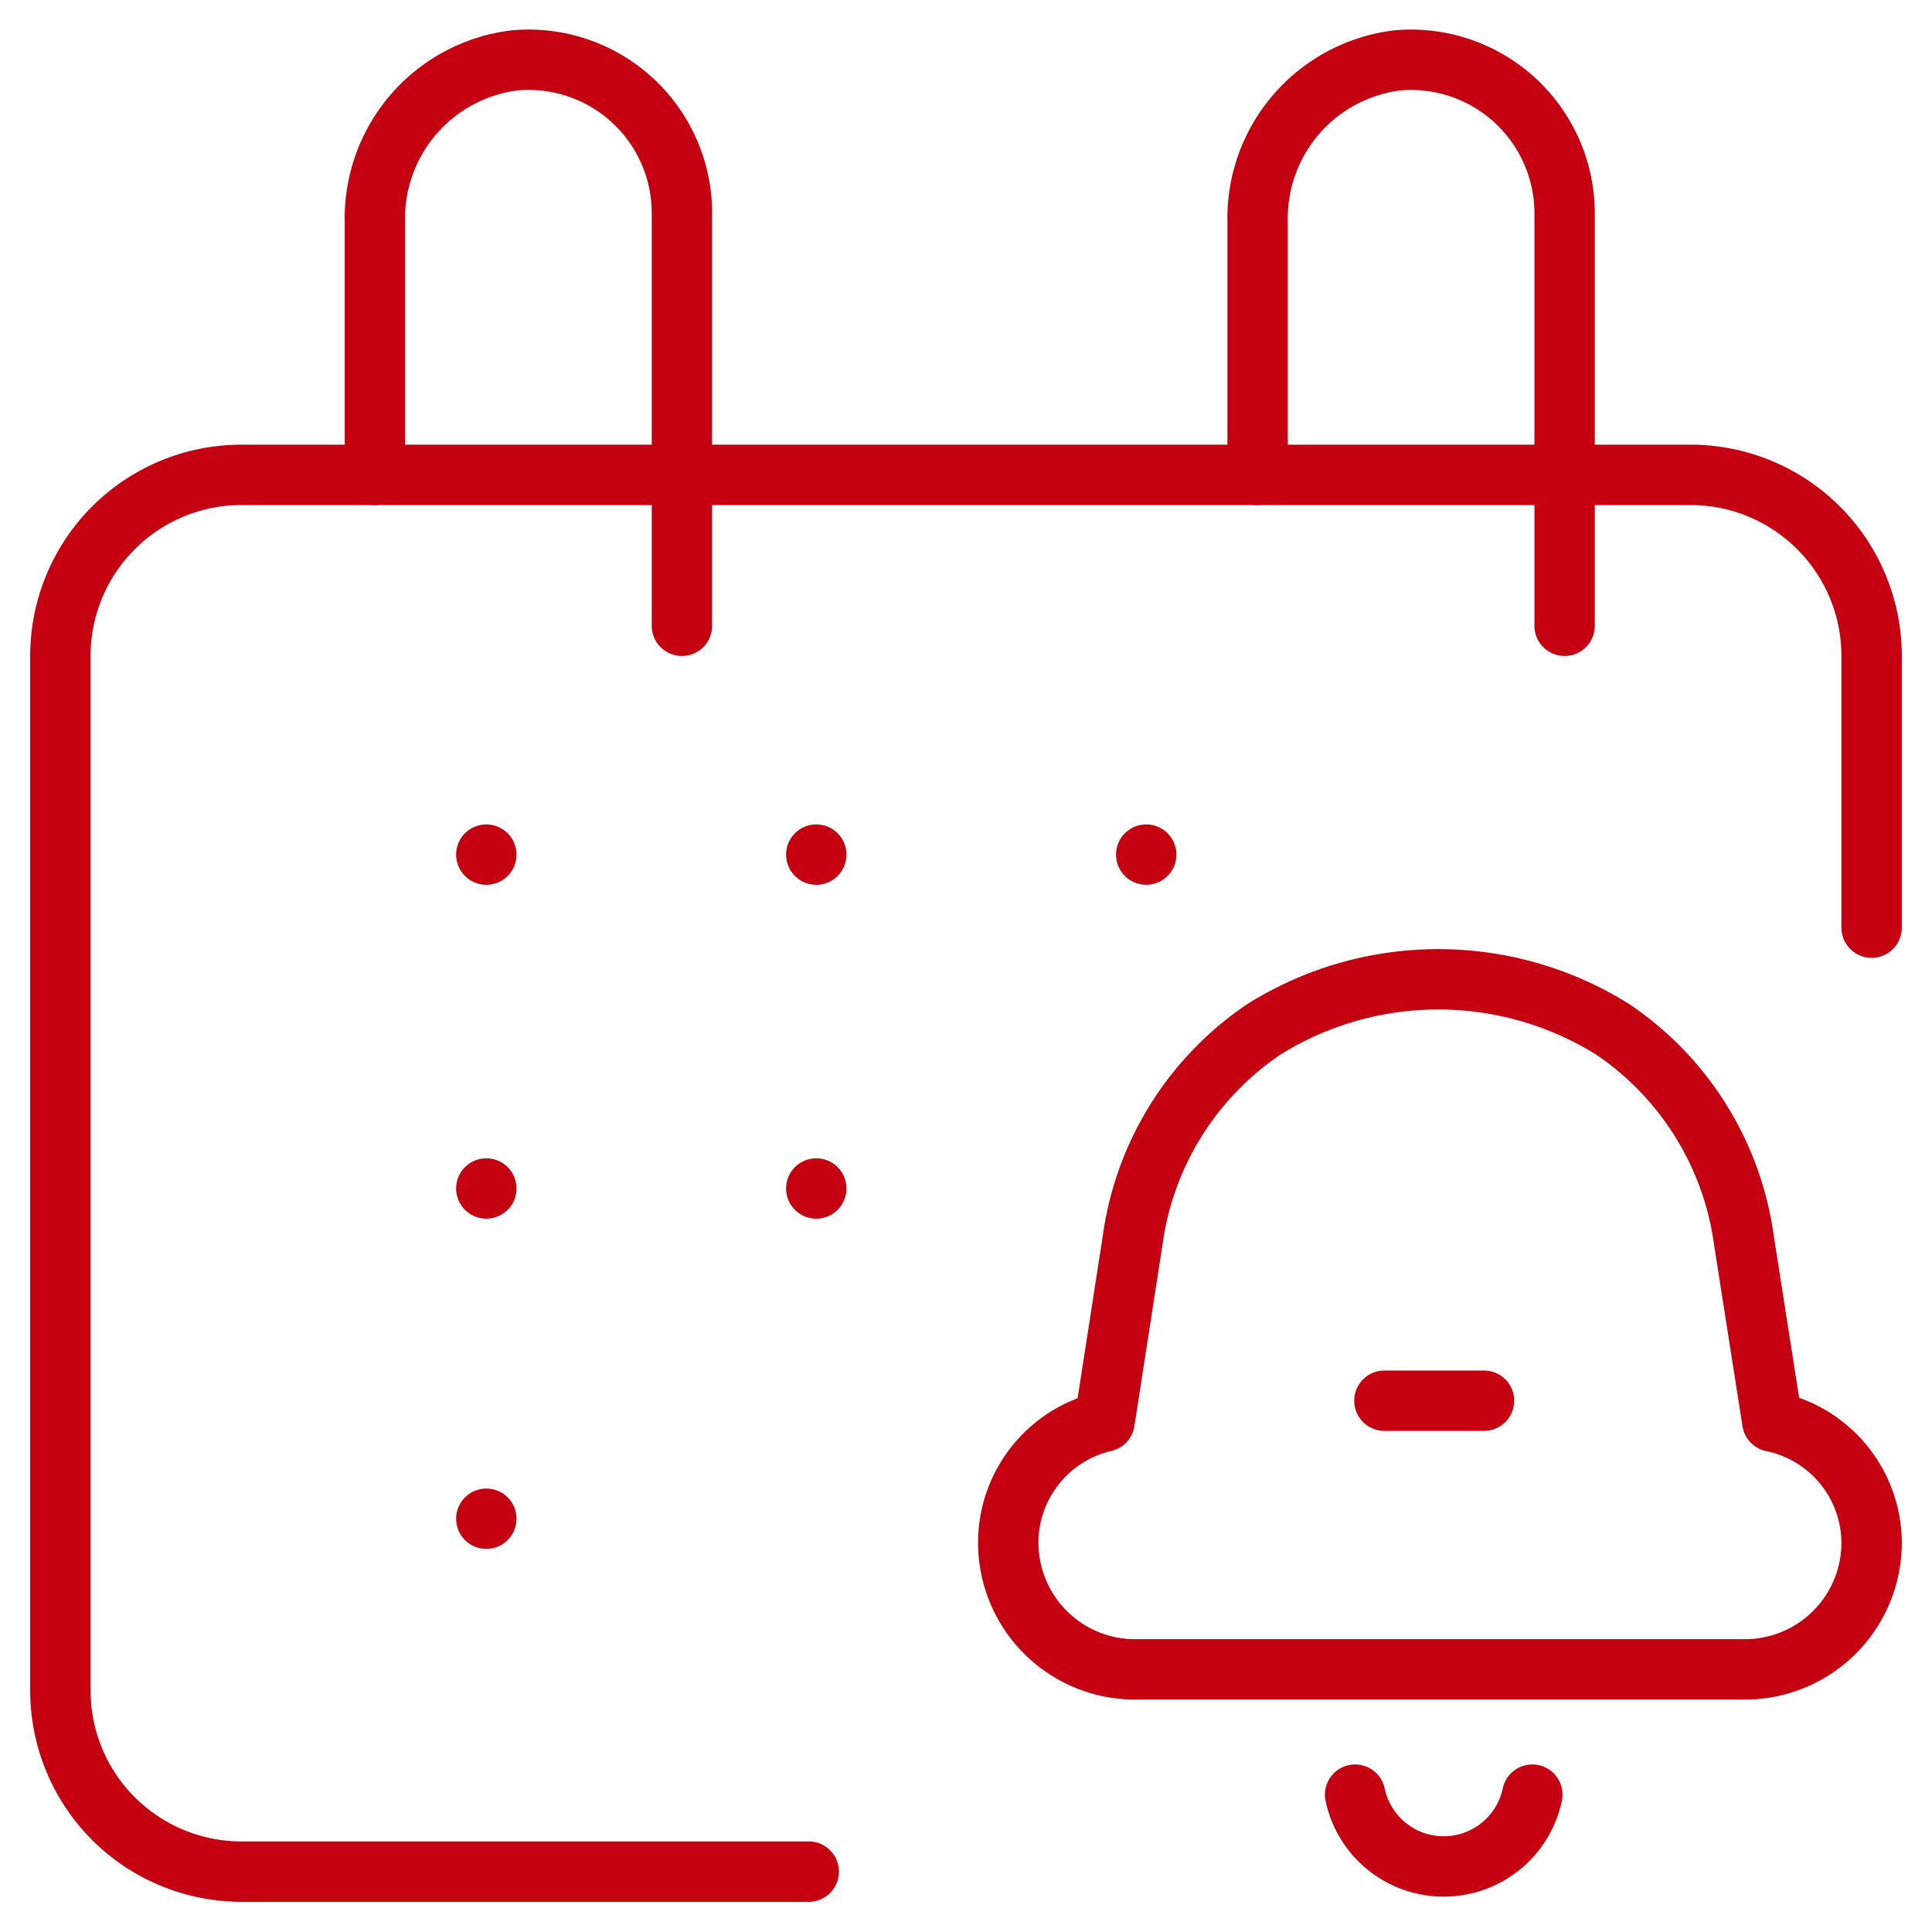
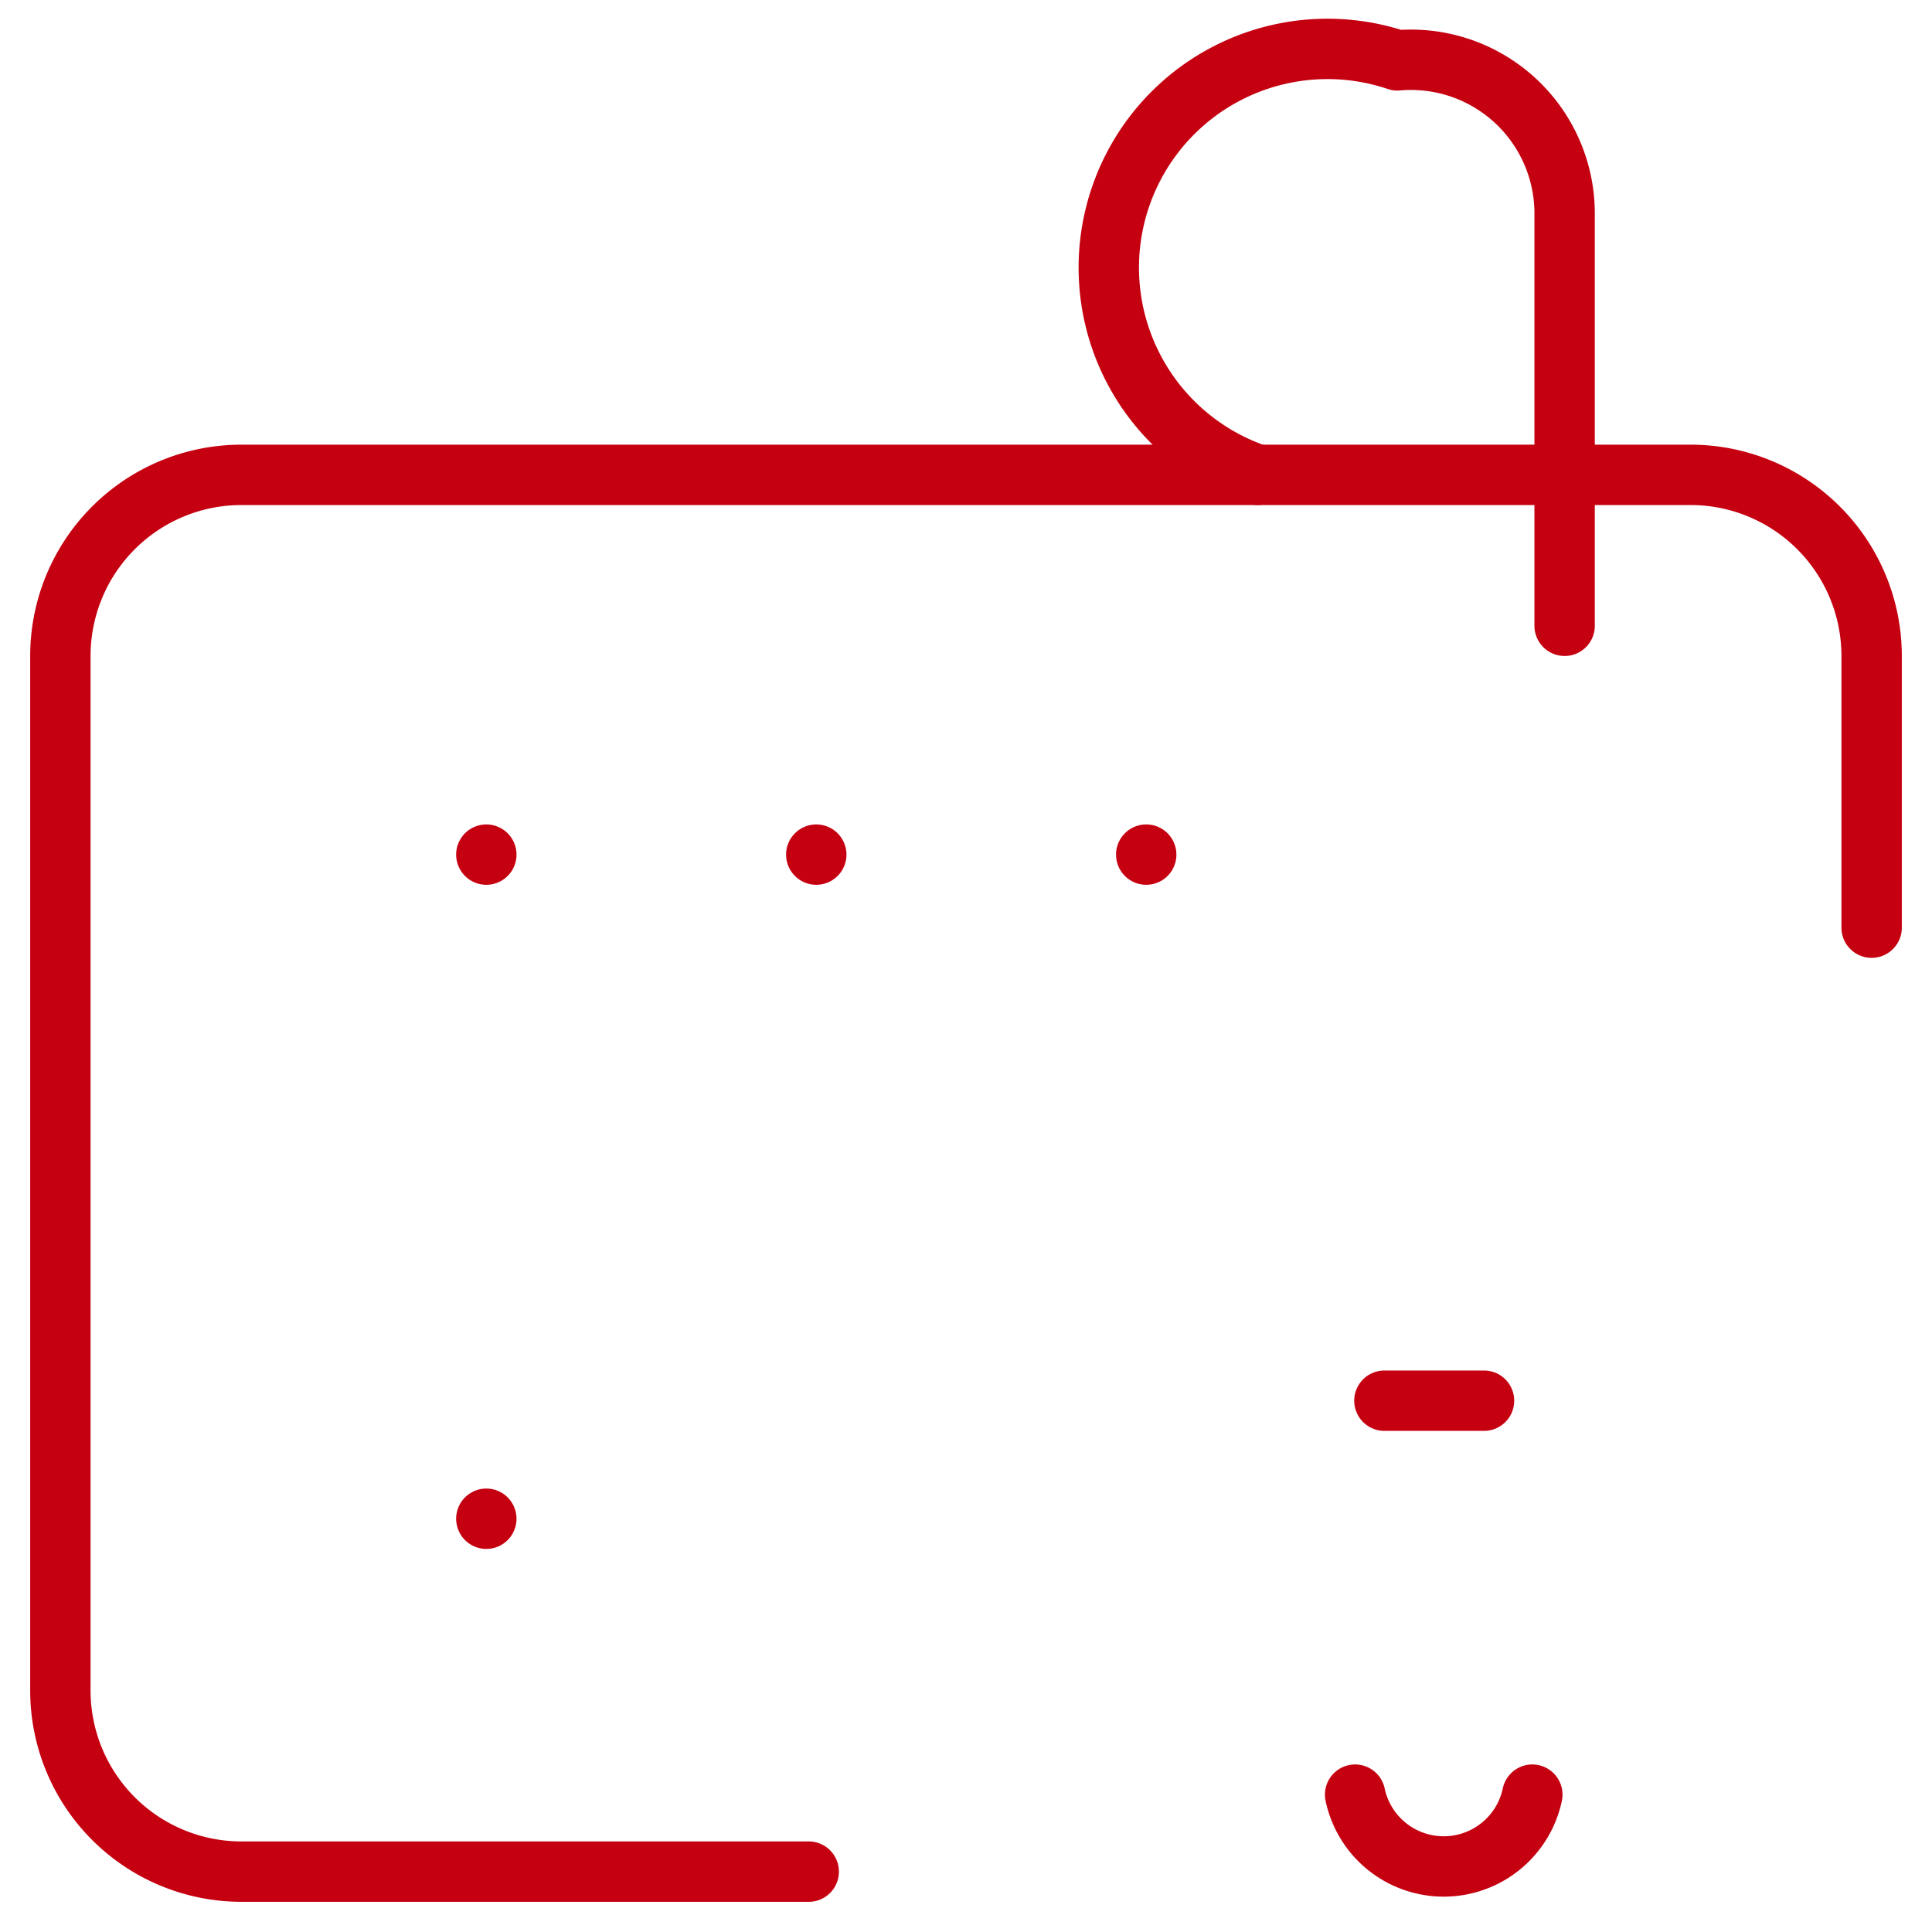
<svg xmlns="http://www.w3.org/2000/svg" id="Layer_1" data-name="Layer 1" viewBox="0 0 64 64">
  <defs>
    <style>.cls-1{fill:none;stroke:#c50010;stroke-linecap:round;stroke-linejoin:round;stroke-width:2px;}</style>
  </defs>
  <title>service-reminder</title>
  <path class="cls-1" d="M26.79,62H8a6,6,0,0,1-6-6V21.73a6,6,0,0,1,6-6H56a6,6,0,0,1,6,6v9" />
  <line class="cls-1" x1="37.97" y1="28.31" x2="37.97" y2="28.31" />
  <line class="cls-1" x1="27.04" y1="28.31" x2="27.04" y2="28.31" />
  <line class="cls-1" x1="16.11" y1="28.31" x2="16.11" y2="28.31" />
-   <line class="cls-1" x1="27.04" y1="39.37" x2="27.04" y2="39.37" />
-   <line class="cls-1" x1="16.11" y1="39.37" x2="16.11" y2="39.37" />
  <line class="cls-1" x1="16.11" y1="50.31" x2="16.11" y2="50.31" />
-   <path class="cls-1" d="M62,51.09a4.2,4.2,0,0,1-4.11,4.21H37.51a4.2,4.2,0,0,1-4.11-4.21,4.12,4.12,0,0,1,3.19-4l.93-6a10.07,10.07,0,0,1,4.36-7,10.9,10.9,0,0,1,11.53,0,10.07,10.07,0,0,1,4.36,7l.94,6A4.12,4.12,0,0,1,62,51.09Z" />
  <line class="cls-1" x1="45.86" y1="46.4" x2="49.16" y2="46.4" />
  <path class="cls-1" d="M44.89,59.45a3,3,0,0,0,5.87,0" />
-   <path class="cls-1" d="M12.42,15.73V7.35A5.27,5.27,0,0,1,17.05,2a5.08,5.08,0,0,1,5.54,5.06V20.73" />
-   <path class="cls-1" d="M41.66,15.73V7.35A5.27,5.27,0,0,1,46.29,2a5.09,5.09,0,0,1,5.54,5.06V20.73" />
+   <path class="cls-1" d="M41.66,15.73A5.27,5.27,0,0,1,46.29,2a5.09,5.09,0,0,1,5.54,5.06V20.73" />
</svg>